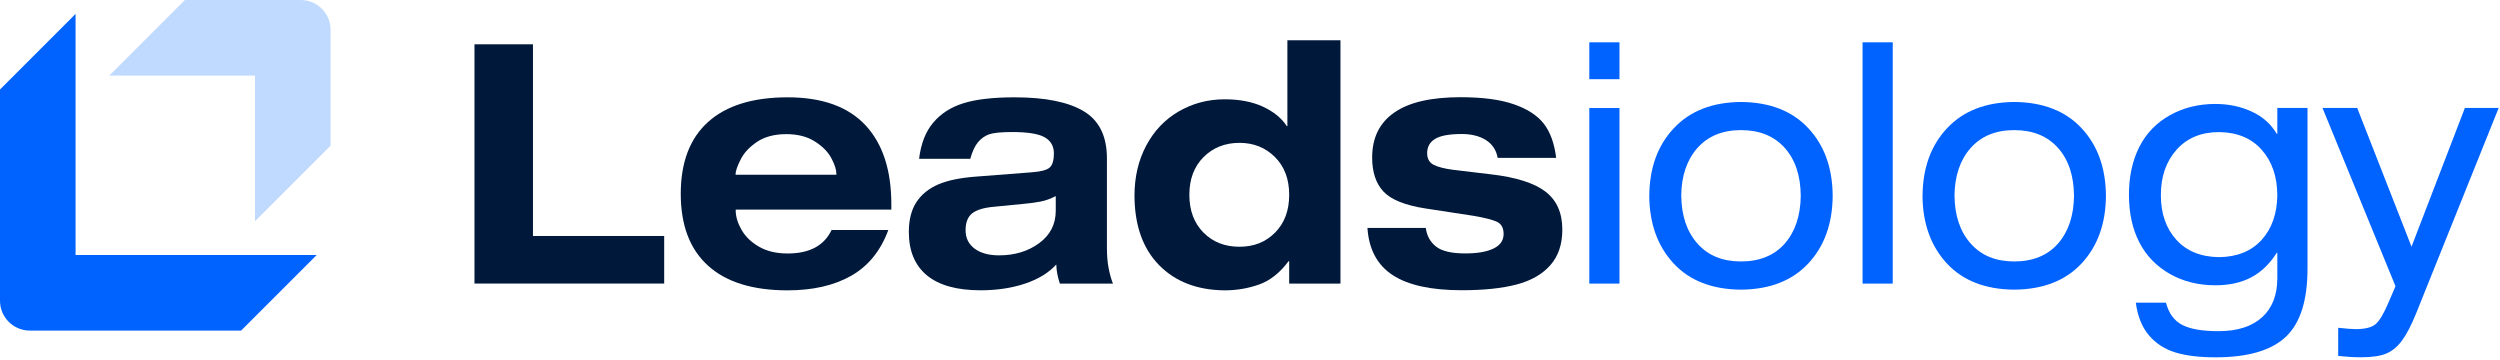
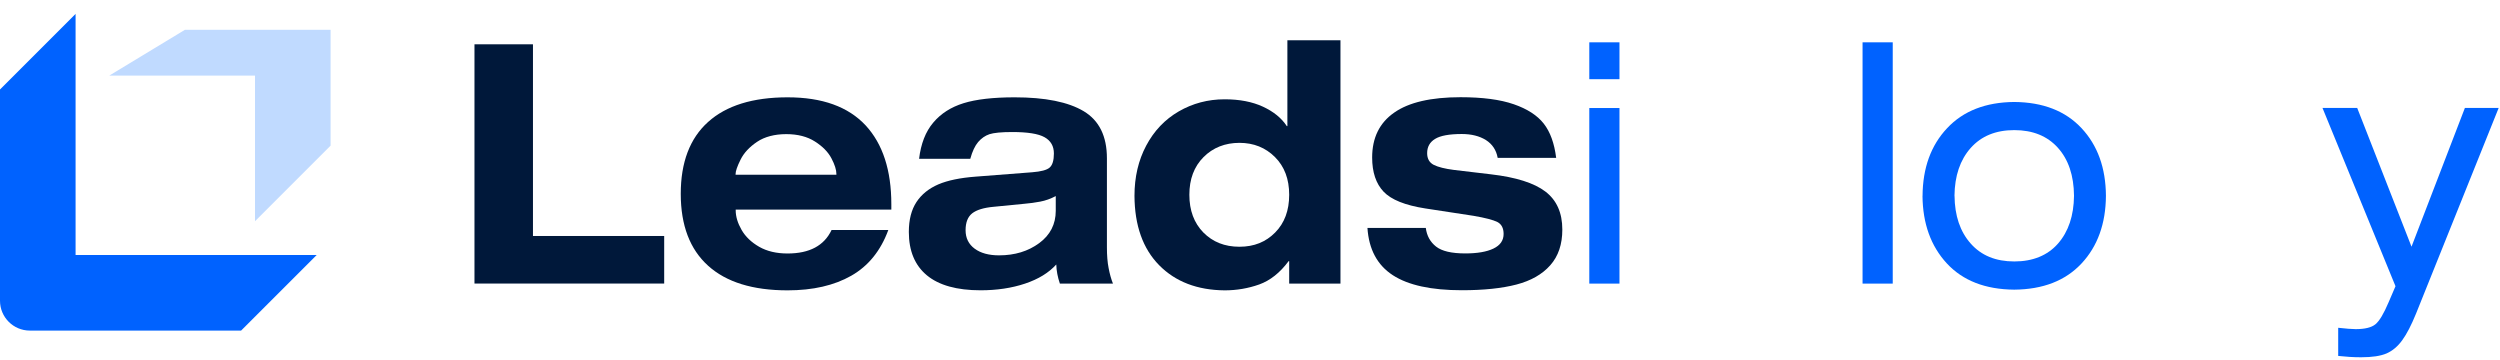
<svg xmlns="http://www.w3.org/2000/svg" width="430" height="62" viewBox="0 0 430 62" fill="none">
  <g clip-path="url(#clip0_1_2)">
    <path d="M81.61 7.62H91.67V40.59H114.24V48.77H81.61V7.62Z" fill="#00183A" />
    <path d="M152.79 39.56C151.48 43.13 149.35 45.76 146.41 47.43C143.47 49.1 139.82 49.94 135.46 49.94C129.48 49.94 124.92 48.53 121.79 45.7C118.66 42.88 117.09 38.75 117.09 33.34C117.09 27.93 118.65 23.8 121.79 20.98C124.92 18.16 129.48 16.74 135.46 16.74C141.44 16.74 145.89 18.35 148.9 21.58C151.84 24.77 153.31 29.29 153.31 35.13V36.05H126.54V36.17C126.54 37.25 126.88 38.37 127.55 39.54C128.22 40.71 129.24 41.68 130.58 42.45C131.93 43.22 133.55 43.6 135.46 43.6C139.23 43.6 141.75 42.26 143.03 39.56H152.78H152.79ZM143.86 30.05V29.93C143.86 29.2 143.57 28.3 143 27.22C142.43 26.14 141.49 25.18 140.17 24.34C138.86 23.5 137.21 23.07 135.24 23.07C133.27 23.07 131.52 23.51 130.21 24.4C128.9 25.28 127.95 26.3 127.38 27.45C126.81 28.6 126.52 29.43 126.52 29.93V30.05H143.85H143.86Z" fill="#00183A" />
    <path d="M158.08 27.34C158.39 24.73 159.2 22.64 160.52 21.09C161.83 19.53 163.57 18.42 165.73 17.75C167.89 17.08 170.82 16.74 174.52 16.74C179.78 16.74 183.74 17.54 186.4 19.13C189.06 20.73 190.39 23.42 190.39 27.23V42.56C190.39 43.91 190.48 45.09 190.68 46.1C190.87 47.12 191.12 48.01 191.43 48.78H182.3C181.92 47.67 181.71 46.57 181.68 45.49C180.4 46.91 178.61 48.01 176.31 48.78C174.01 49.55 171.46 49.93 168.66 49.93C164.58 49.93 161.5 49.07 159.43 47.36C157.36 45.65 156.32 43.16 156.32 39.9C156.32 37.79 156.76 36.07 157.64 34.74C158.52 33.41 159.78 32.41 161.4 31.71C163.03 31.02 165.17 30.58 167.83 30.38L177.53 29.63C179.05 29.51 180.05 29.25 180.54 28.82C181.02 28.4 181.27 27.59 181.27 26.4C181.27 25.13 180.73 24.2 179.66 23.6C178.59 23 176.74 22.71 174.11 22.71C172.24 22.71 170.94 22.84 170.19 23.08C169.45 23.33 168.8 23.78 168.24 24.43C167.69 25.08 167.24 26.04 166.89 27.31H158.07L158.08 27.34ZM181.58 33.73C180.71 34.19 179.82 34.51 178.91 34.68C177.99 34.85 177.09 34.98 176.19 35.05L170.9 35.57C169.21 35.72 167.98 36.1 167.22 36.69C166.46 37.29 166.08 38.26 166.08 39.6C166.08 40.94 166.6 42 167.64 42.77C168.68 43.54 170.08 43.92 171.84 43.92C174.54 43.92 176.84 43.22 178.74 41.82C180.64 40.42 181.59 38.56 181.59 36.26V33.72L181.58 33.73Z" fill="#00183A" />
    <path d="M221.74 44.92H221.64C220.15 46.92 218.47 48.25 216.58 48.93C214.69 49.6 212.71 49.94 210.64 49.94C205.94 49.9 202.18 48.46 199.38 45.62C196.58 42.78 195.16 38.8 195.13 33.69C195.13 30.46 195.8 27.58 197.15 25.04C198.5 22.5 200.37 20.54 202.75 19.16C205.14 17.78 207.76 17.08 210.64 17.08C213.2 17.08 215.39 17.5 217.23 18.35C219.06 19.2 220.43 20.31 221.33 21.69H221.43V6.93H230.56V48.78H221.74V44.92ZM221.74 33.5C221.74 30.81 220.93 28.65 219.3 27.02C217.67 25.39 215.63 24.57 213.18 24.57C210.73 24.57 208.63 25.39 207.01 27.02C205.38 28.65 204.57 30.82 204.57 33.5C204.57 36.18 205.37 38.35 206.98 39.99C208.59 41.62 210.65 42.44 213.18 42.44C215.71 42.44 217.72 41.62 219.33 39.99C220.94 38.36 221.74 36.2 221.74 33.5Z" fill="#00183A" />
    <path d="M245.24 39.21C245.41 40.56 246 41.62 247 42.41C248 43.2 249.68 43.59 252.03 43.59C254.11 43.59 255.72 43.31 256.88 42.75C258.04 42.19 258.62 41.36 258.62 40.24C258.62 39.24 258.26 38.56 257.56 38.19C256.85 37.83 255.48 37.47 253.44 37.12L245.14 35.85C241.68 35.31 239.29 34.35 237.98 32.97C236.67 31.59 236.01 29.63 236.01 27.09C236.01 23.71 237.27 21.13 239.8 19.37C242.32 17.6 246.13 16.72 251.21 16.72C254.98 16.72 258.03 17.12 260.37 17.93C262.71 18.74 264.42 19.85 265.53 21.27C266.64 22.69 267.35 24.65 267.66 27.15H257.6C257.36 25.81 256.68 24.79 255.58 24.09C254.47 23.4 253.09 23.05 251.43 23.05C249.28 23.05 247.75 23.33 246.84 23.89C245.92 24.45 245.47 25.26 245.47 26.34C245.47 27.3 245.85 27.97 246.61 28.36C247.37 28.74 248.53 29.03 250.09 29.23L256.42 29.98C260.74 30.48 263.87 31.47 265.81 32.95C267.75 34.43 268.72 36.61 268.72 39.49C268.72 42.03 268.03 44.07 266.64 45.63C265.26 47.19 263.32 48.29 260.83 48.94C258.34 49.59 255.21 49.92 251.44 49.92C246.18 49.92 242.22 49.06 239.56 47.33C236.9 45.6 235.44 42.89 235.2 39.2H245.26L245.24 39.21Z" fill="#00183A" />
    <path d="M273.36 13.62V7.28H278.55V13.62H273.36ZM273.36 48.78V18.58H278.55V48.78H273.36Z" fill="#0062FF" />
-     <path d="M283.68 33.68C283.71 28.88 285.12 25 287.91 22.04C290.69 19.08 294.54 17.58 299.45 17.54C304.4 17.58 308.25 19.08 311.02 22.04C313.79 25 315.19 28.88 315.22 33.68C315.19 38.48 313.78 42.37 311.02 45.32C308.25 48.28 304.4 49.78 299.45 49.82C294.47 49.78 290.6 48.27 287.85 45.3C285.1 42.32 283.71 38.45 283.67 33.69L283.68 33.68ZM289.18 33.68C289.21 37.1 290.14 39.84 291.96 41.89C293.78 43.95 296.27 44.97 299.46 44.97C302.65 44.97 305.18 43.94 306.98 41.89C308.78 39.83 309.69 37.1 309.73 33.68C309.7 30.18 308.77 27.43 306.95 25.41C305.13 23.39 302.63 22.38 299.45 22.38C296.27 22.38 293.77 23.41 291.95 25.46C290.13 27.52 289.21 30.25 289.17 33.67L289.18 33.68Z" fill="#0062FF" />
    <path d="M320.36 48.78V7.28H325.55V48.78H320.36Z" fill="#0062FF" />
    <path d="M330.68 33.68C330.71 28.88 332.12 25 334.91 22.04C337.69 19.08 341.54 17.58 346.45 17.54C351.4 17.58 355.25 19.08 358.02 22.04C360.79 25 362.19 28.88 362.22 33.68C362.19 38.48 360.78 42.37 358.02 45.32C355.25 48.28 351.4 49.78 346.45 49.82C341.47 49.78 337.6 48.27 334.85 45.3C332.1 42.32 330.71 38.45 330.67 33.69L330.68 33.68ZM336.18 33.68C336.21 37.1 337.14 39.84 338.96 41.89C340.78 43.95 343.27 44.97 346.46 44.97C349.65 44.97 352.18 43.94 353.98 41.89C355.78 39.83 356.69 37.1 356.73 33.68C356.7 30.18 355.77 27.43 353.95 25.41C352.13 23.39 349.63 22.38 346.45 22.38C343.27 22.38 340.77 23.41 338.95 25.46C337.13 27.52 336.21 30.25 336.17 33.67L336.18 33.68Z" fill="#0062FF" />
-     <path d="M391.7 43.48H391.6C390.42 45.36 388.97 46.77 387.24 47.69C385.51 48.61 383.45 49.07 381.07 49.07C378.13 49.07 375.51 48.42 373.21 47.11C370.91 45.8 369.16 44 367.97 41.69C366.78 39.38 366.18 36.66 366.18 33.5C366.18 30.34 366.78 27.6 367.97 25.26C369.16 22.92 370.92 21.1 373.24 19.81C375.56 18.52 378.15 17.88 381.02 17.88C383.3 17.88 385.39 18.31 387.27 19.18C389.15 20.04 390.6 21.32 391.6 23.01H391.7V18.57H396.89V46.24C396.89 51.7 395.64 55.6 393.15 57.94C390.66 60.28 386.63 61.46 381.06 61.46C378.29 61.46 375.99 61.18 374.16 60.62C372.33 60.06 370.81 59.08 369.62 57.68C368.43 56.28 367.67 54.4 367.36 52.06H372.55C373.03 53.9 373.97 55.18 375.35 55.89C376.73 56.6 378.81 56.96 381.58 56.96C384.83 56.96 387.33 56.16 389.08 54.57C390.83 52.97 391.7 50.74 391.7 47.85V43.47V43.48ZM371.67 33.56C371.67 36.71 372.55 39.27 374.32 41.23C376.09 43.19 378.54 44.19 381.69 44.23C384.8 44.19 387.24 43.2 389 41.26C390.76 39.32 391.66 36.75 391.7 33.56C391.67 30.33 390.77 27.73 389 25.75C387.24 23.77 384.8 22.76 381.69 22.72C378.61 22.72 376.17 23.73 374.37 25.75C372.57 27.77 371.67 30.37 371.67 33.56Z" fill="#0062FF" />
    <path d="M412.03 49.24L399.47 18.57H405.44L414.78 42.43L423.96 18.57H429.77L415.55 53.96C414.75 55.92 413.97 57.44 413.19 58.51C412.41 59.59 411.51 60.34 410.49 60.79C409.47 61.23 408.01 61.45 406.11 61.45C404.83 61.45 403.52 61.37 402.17 61.22V56.38C403.55 56.53 404.56 56.61 405.18 56.61C406.77 56.61 407.9 56.33 408.58 55.77C409.26 55.21 410.01 53.95 410.84 51.99L412.03 49.22V49.24Z" fill="#0062FF" />
    <path d="M0 15.39V51.73C0 54.56 2.3 56.86 5.13 56.86H41.47L54.47 43.86H13V2.39L0 15.39Z" fill="#0062FF" />
-     <path d="M56.86 25.05V5.13C56.86 2.3 54.56 0 51.73 0H31.8L18.8 13H43.86V38.05L56.86 25.05Z" fill="#C0DAFF" />
+     <path d="M56.86 25.05V5.13H31.8L18.8 13H43.86V38.05L56.86 25.05Z" fill="#C0DAFF" />
  </g>
  <defs>
    <clipPath id="clip0_1_2">
      <rect width="429.78" height="61.46" fill="white" />
    </clipPath>
  </defs>
</svg>